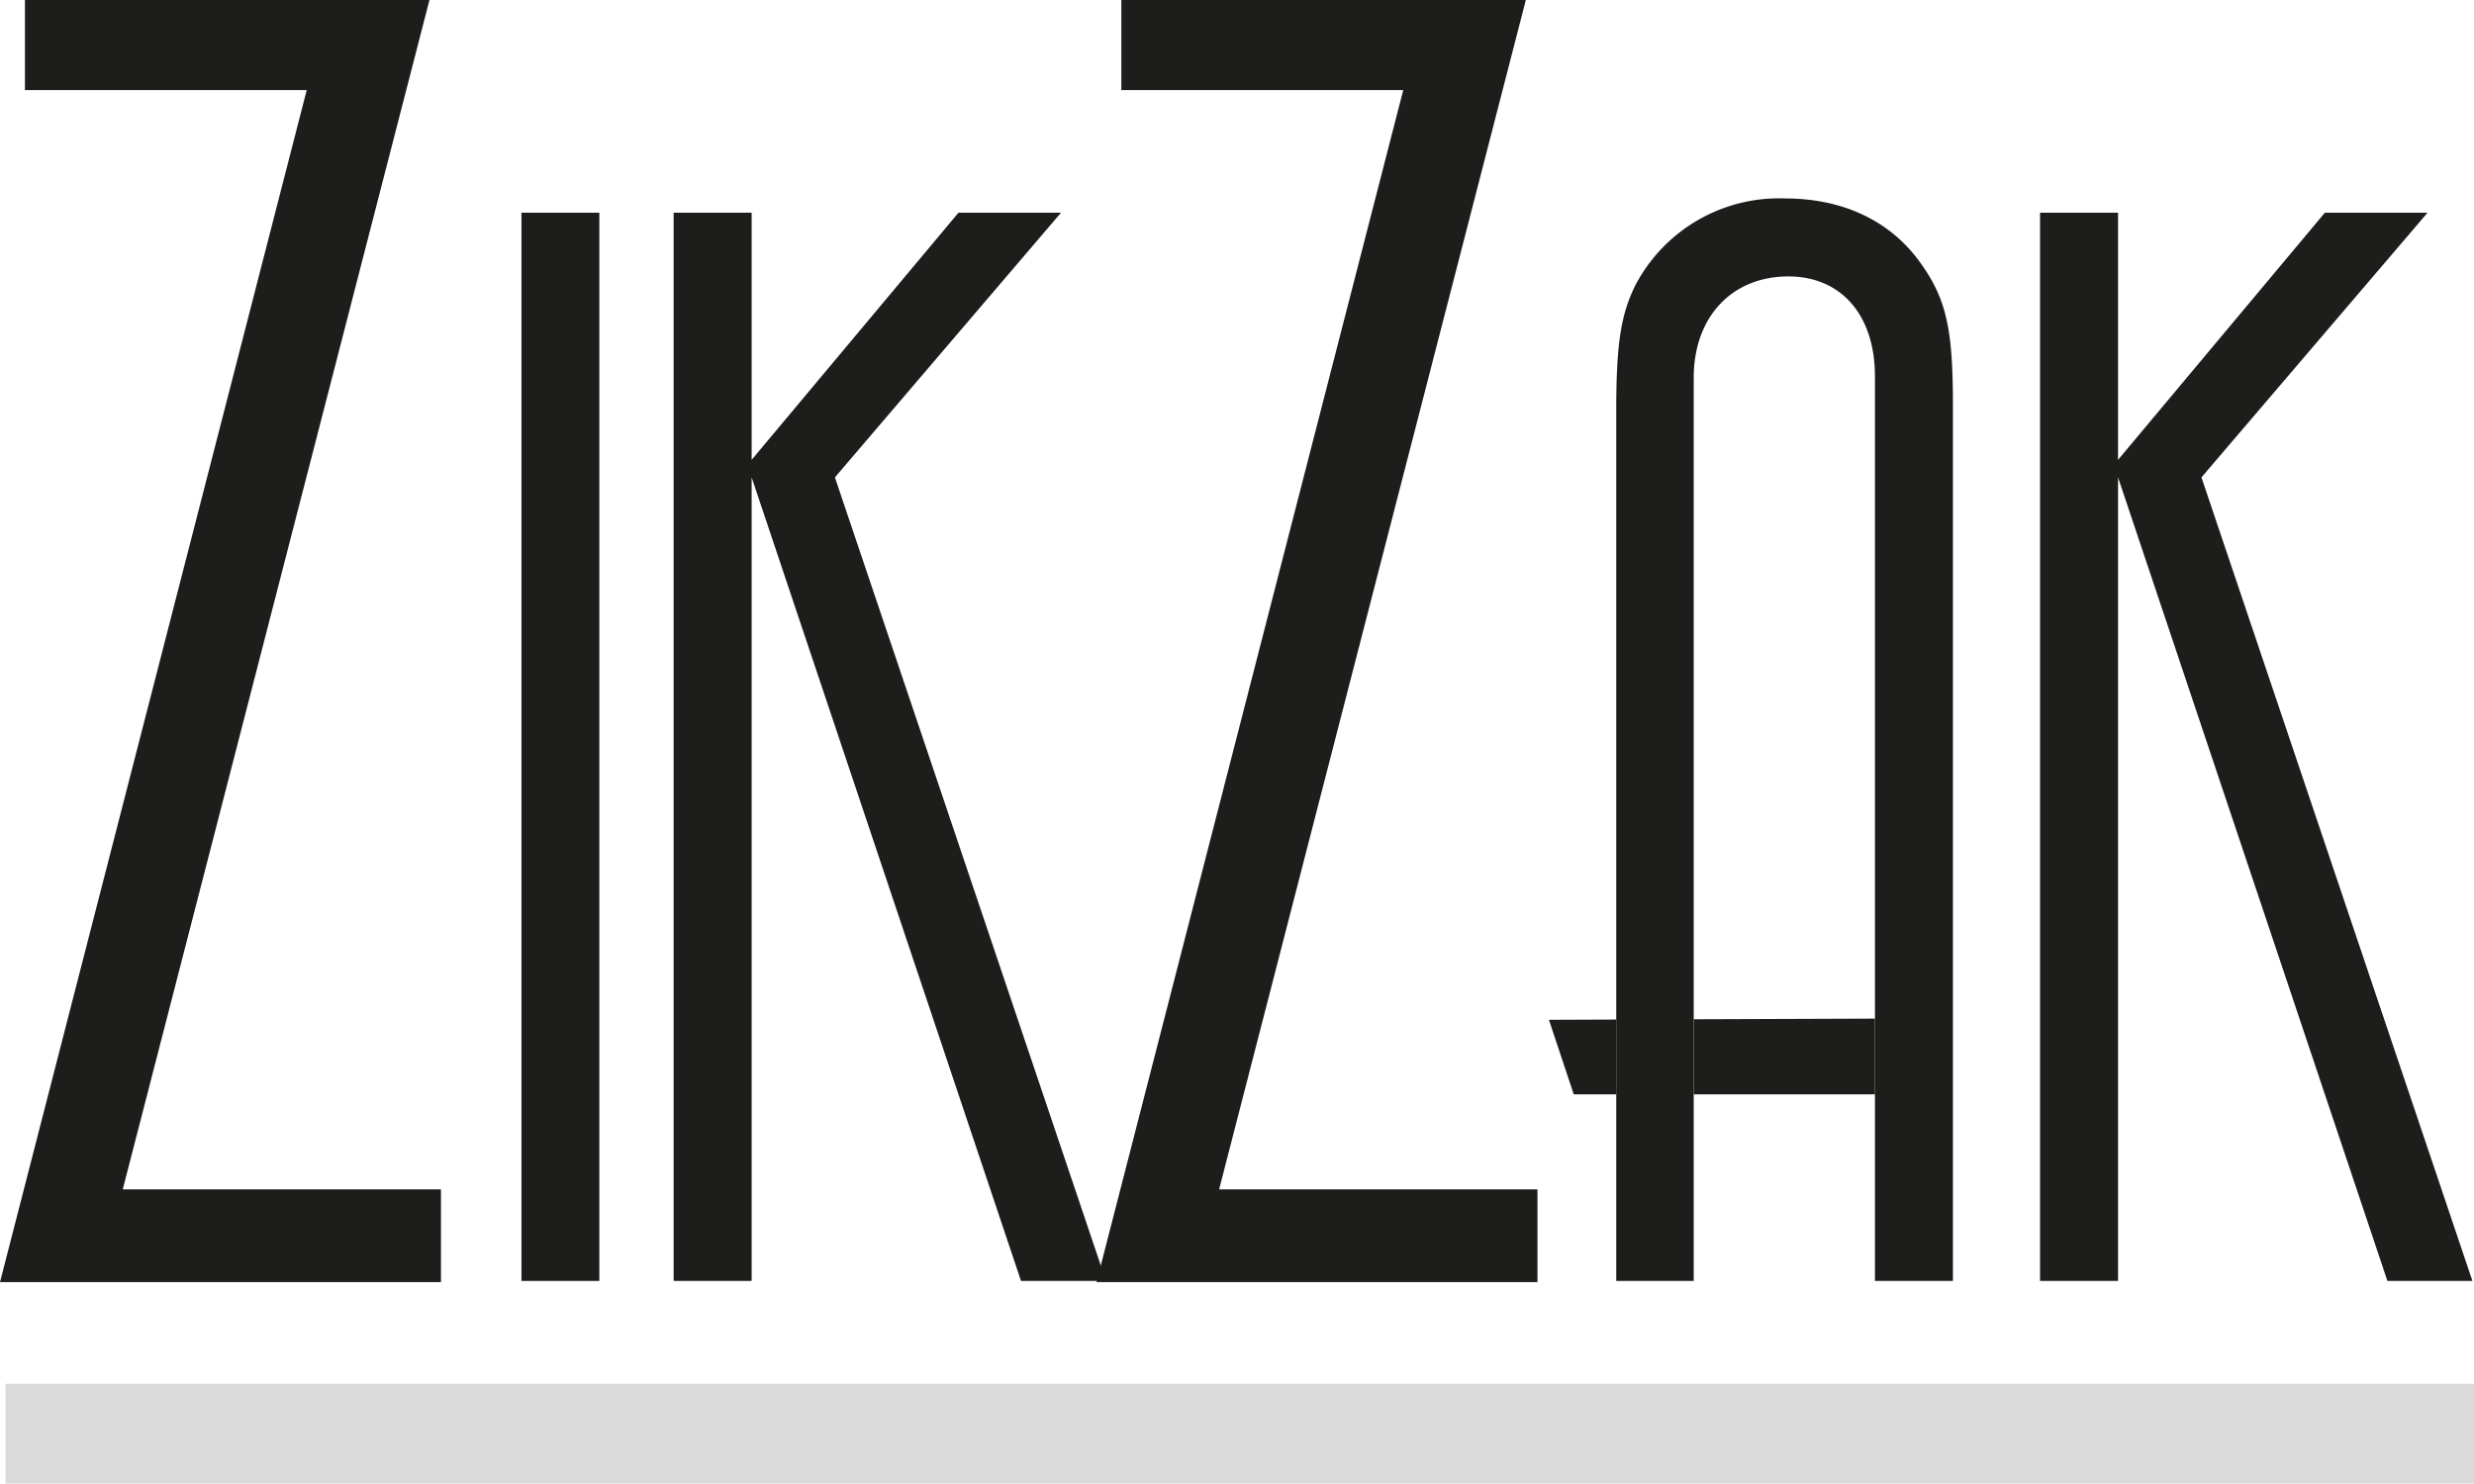
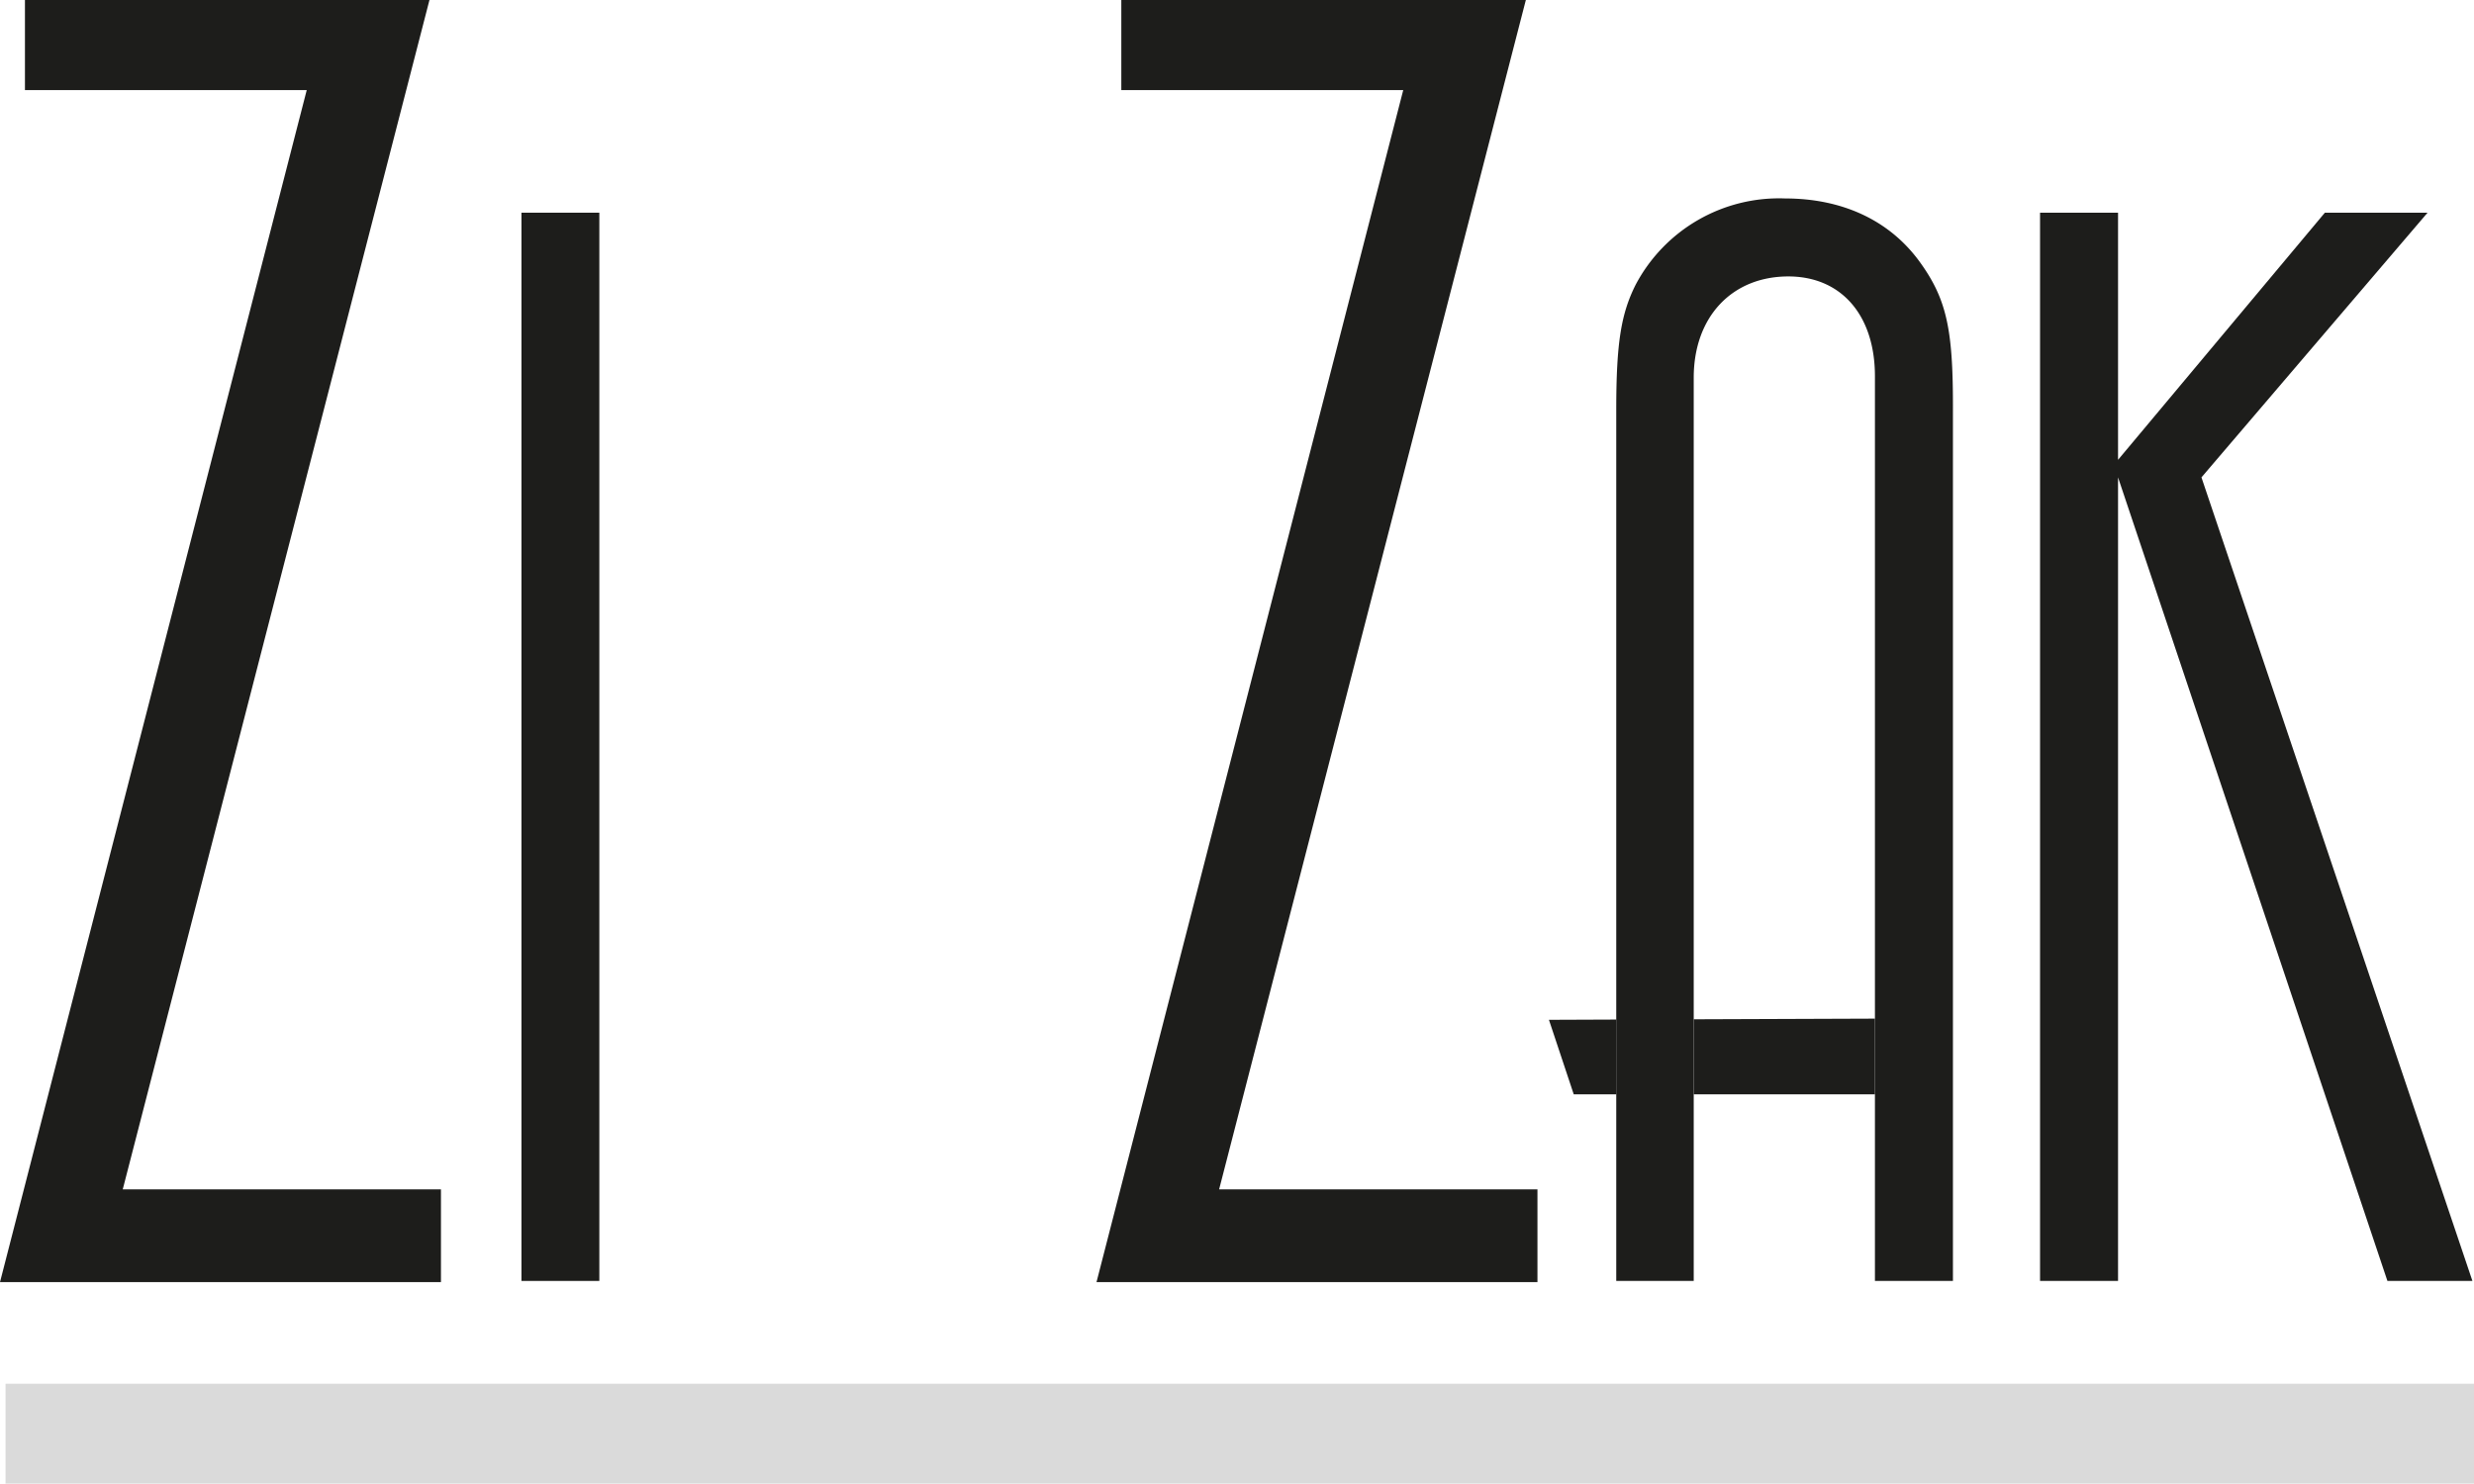
<svg xmlns="http://www.w3.org/2000/svg" id="Layer_1" data-name="Layer 1" viewBox="0 0 187.45 112.44">
  <defs>
    <style>.cls-1,.cls-2{fill:#1d1d1b;}.cls-2{fill-rule:evenodd;}.cls-3{fill:#dadada;}</style>
  </defs>
  <title>ZikZaklogoBlack</title>
  <polygon class="cls-1" points="0 97.17 23.24 6.83 1.89 6.83 1.89 0 32.54 0 9.3 90.14 33.41 90.14 33.41 97.17 0 97.17 0 97.17" />
  <polygon class="cls-1" points="39.51 97.08 39.51 16.12 45.41 16.12 45.41 97.08 39.51 97.08 39.51 97.08" />
-   <polygon class="cls-1" points="51.04 16.12 56.95 16.12 56.95 34.85 72.62 16.12 80.39 16.12 63.26 36.18 83.8 97.08 77.36 97.08 56.95 36.18 56.95 97.08 51.04 97.08 51.04 16.12 51.04 16.12" />
  <polygon class="cls-1" points="83.08 97.17 106.32 6.83 84.96 6.83 84.96 0 115.61 0 92.37 90.14 116.49 90.14 116.49 97.17 83.08 97.17 83.08 97.17" />
  <polygon class="cls-1" points="154.57 16.12 160.48 16.12 160.48 34.85 176.15 16.12 183.93 16.12 166.8 36.18 187.33 97.08 180.89 97.08 160.48 36.18 160.48 97.08 154.57 97.08 154.57 16.12 154.57 16.12" />
  <polygon class="cls-2" points="128.33 77.25 128.33 82.94 142.06 82.94 142.06 77.2 128.33 77.25 128.33 77.25" />
  <polygon class="cls-2" points="117.36 77.29 119.24 82.94 122.47 82.94 122.47 77.27 117.36 77.29 117.36 77.29" />
  <path class="cls-2" d="M529.83,261.4c-2.29-3.25-5.92-4.94-10.3-4.94A12.29,12.29,0,0,0,508.21,263c-1.1,2.19-1.47,4.39-1.47,9.51v2.8h0v12h0V338.5h5.87V283.23h0v-5.86h0v-7.32c0-4.63,2.91-7.68,7.17-7.68,4,0,6.56,2.93,6.56,7.56v7.44h0v5.86h0V338.5h5.91V272.12c0-5.73-.49-8-2.42-10.72Z" transform="translate(-384.28 -241.42)" />
  <polygon class="cls-3" points="187.45 112.44 0.42 112.44 0.42 104.87 187.45 104.87 187.45 112.44 187.45 112.44" />
</svg>